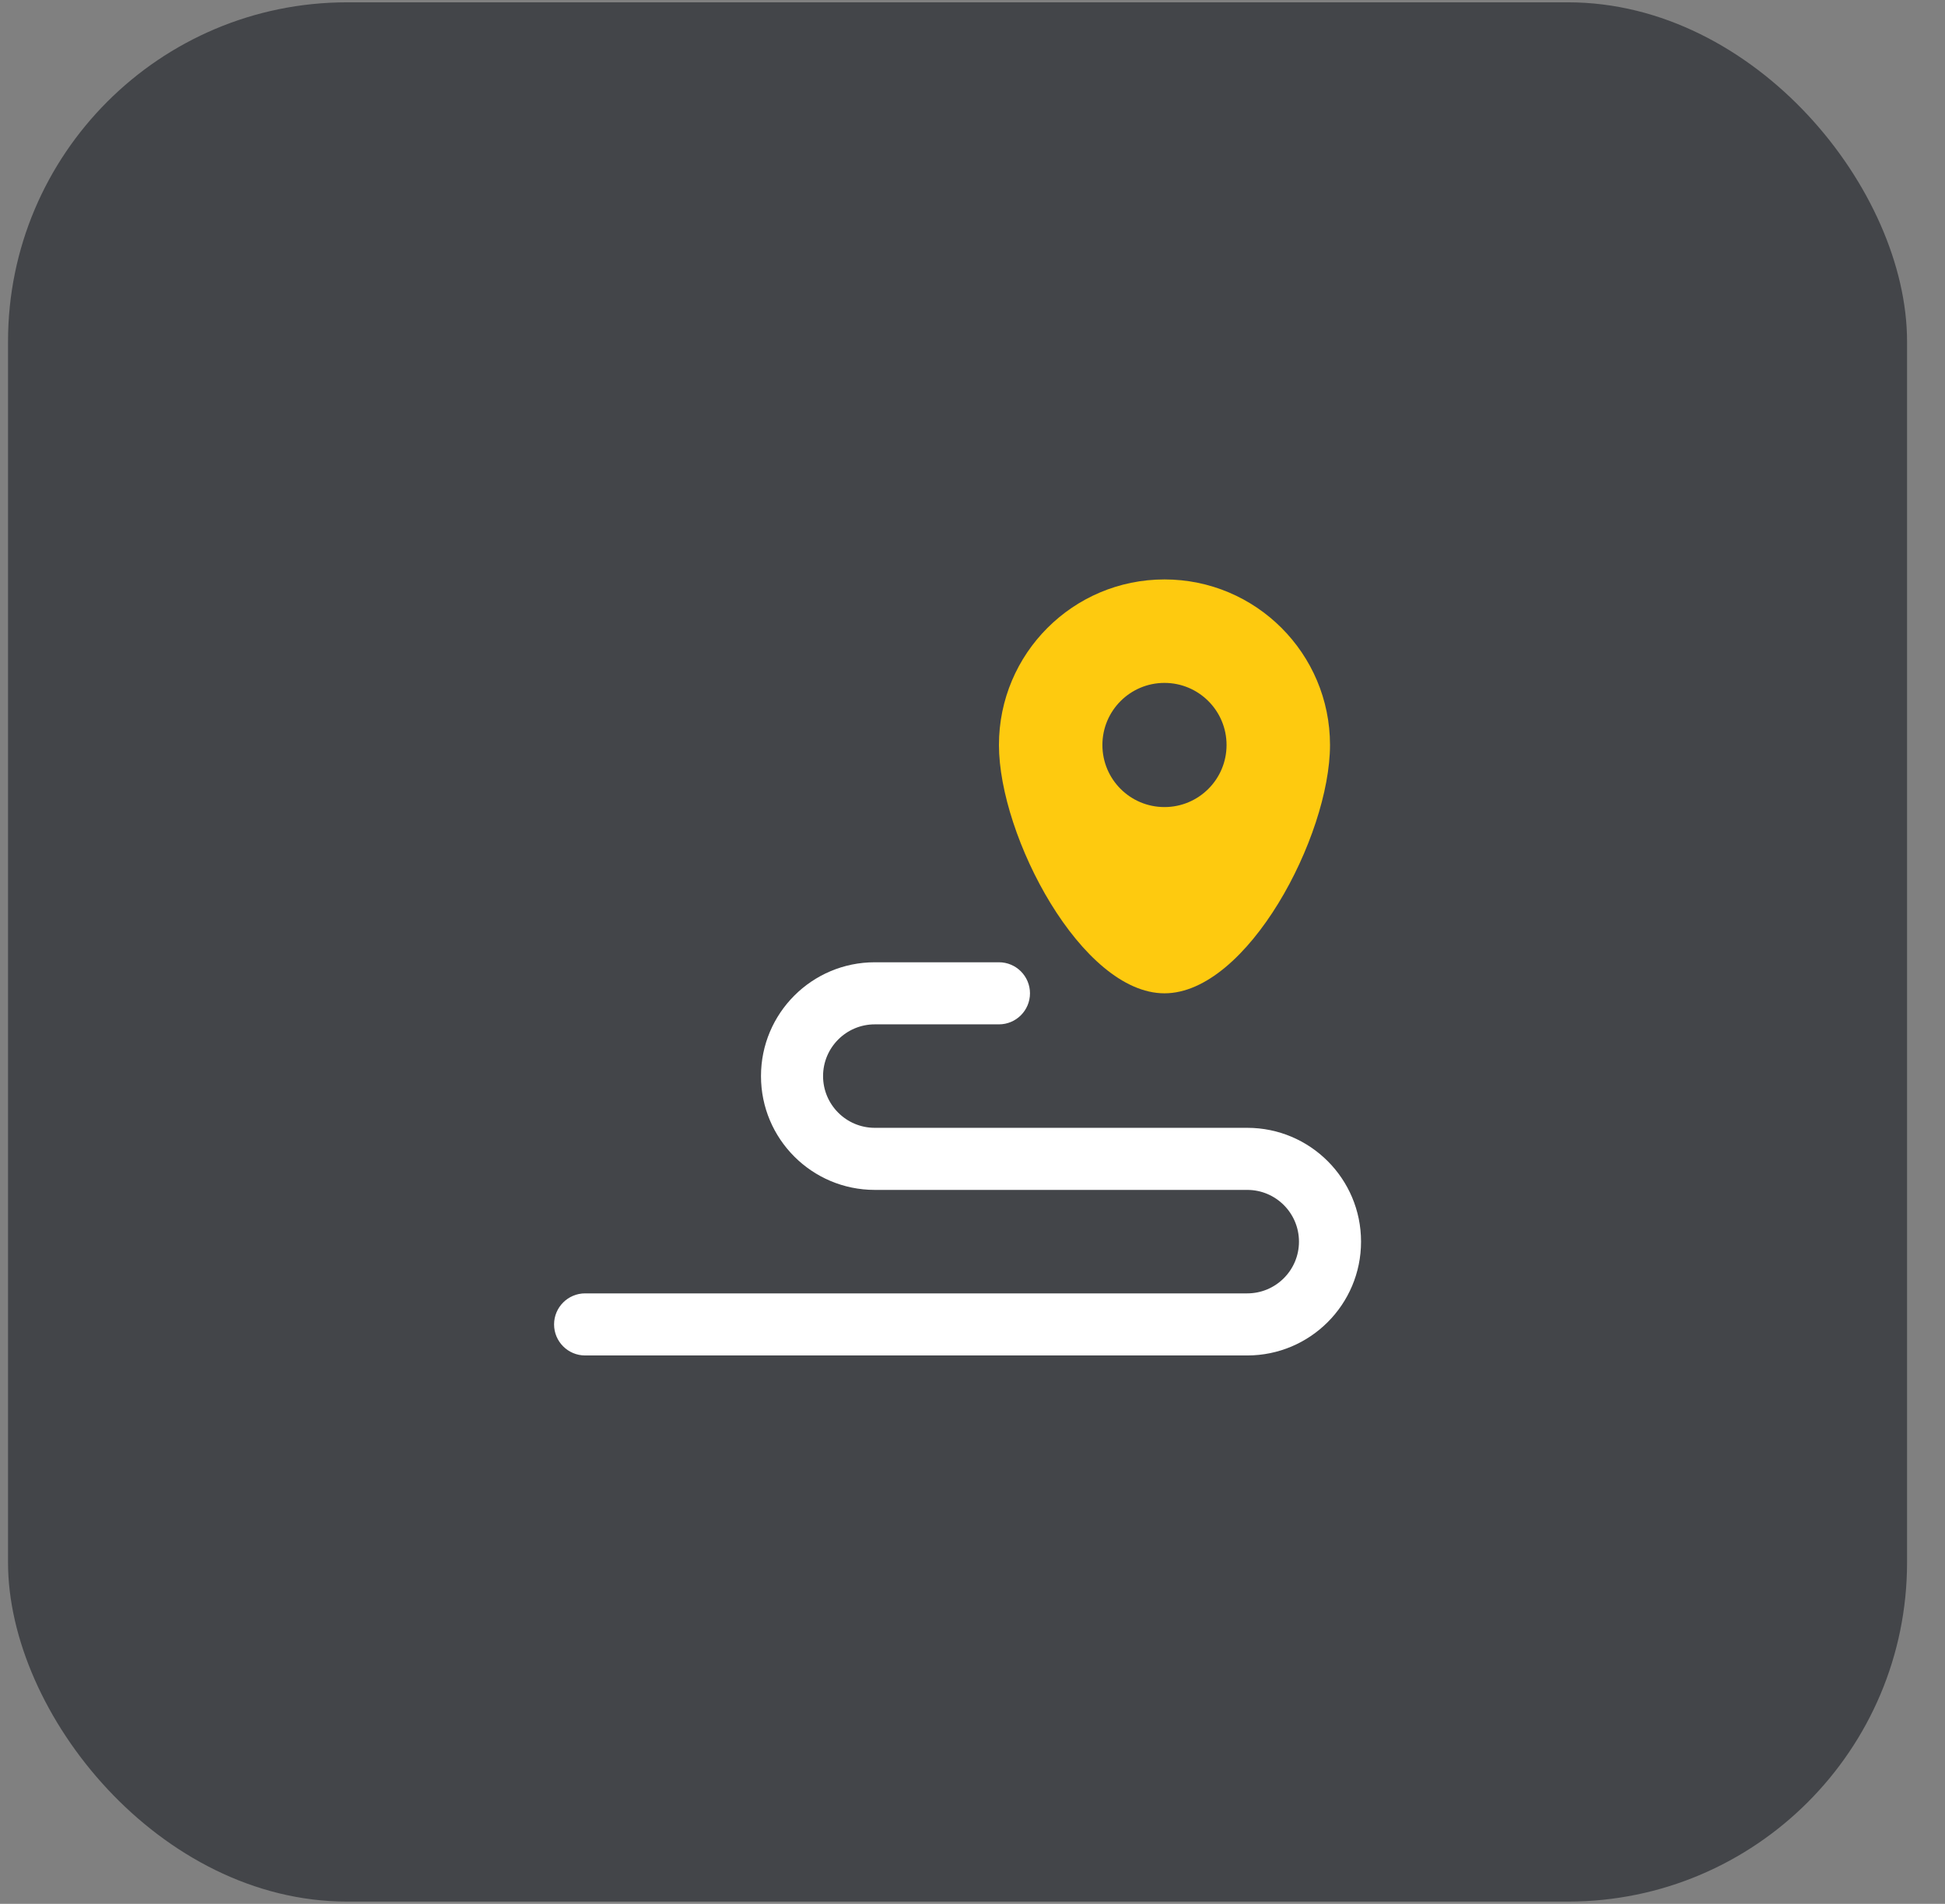
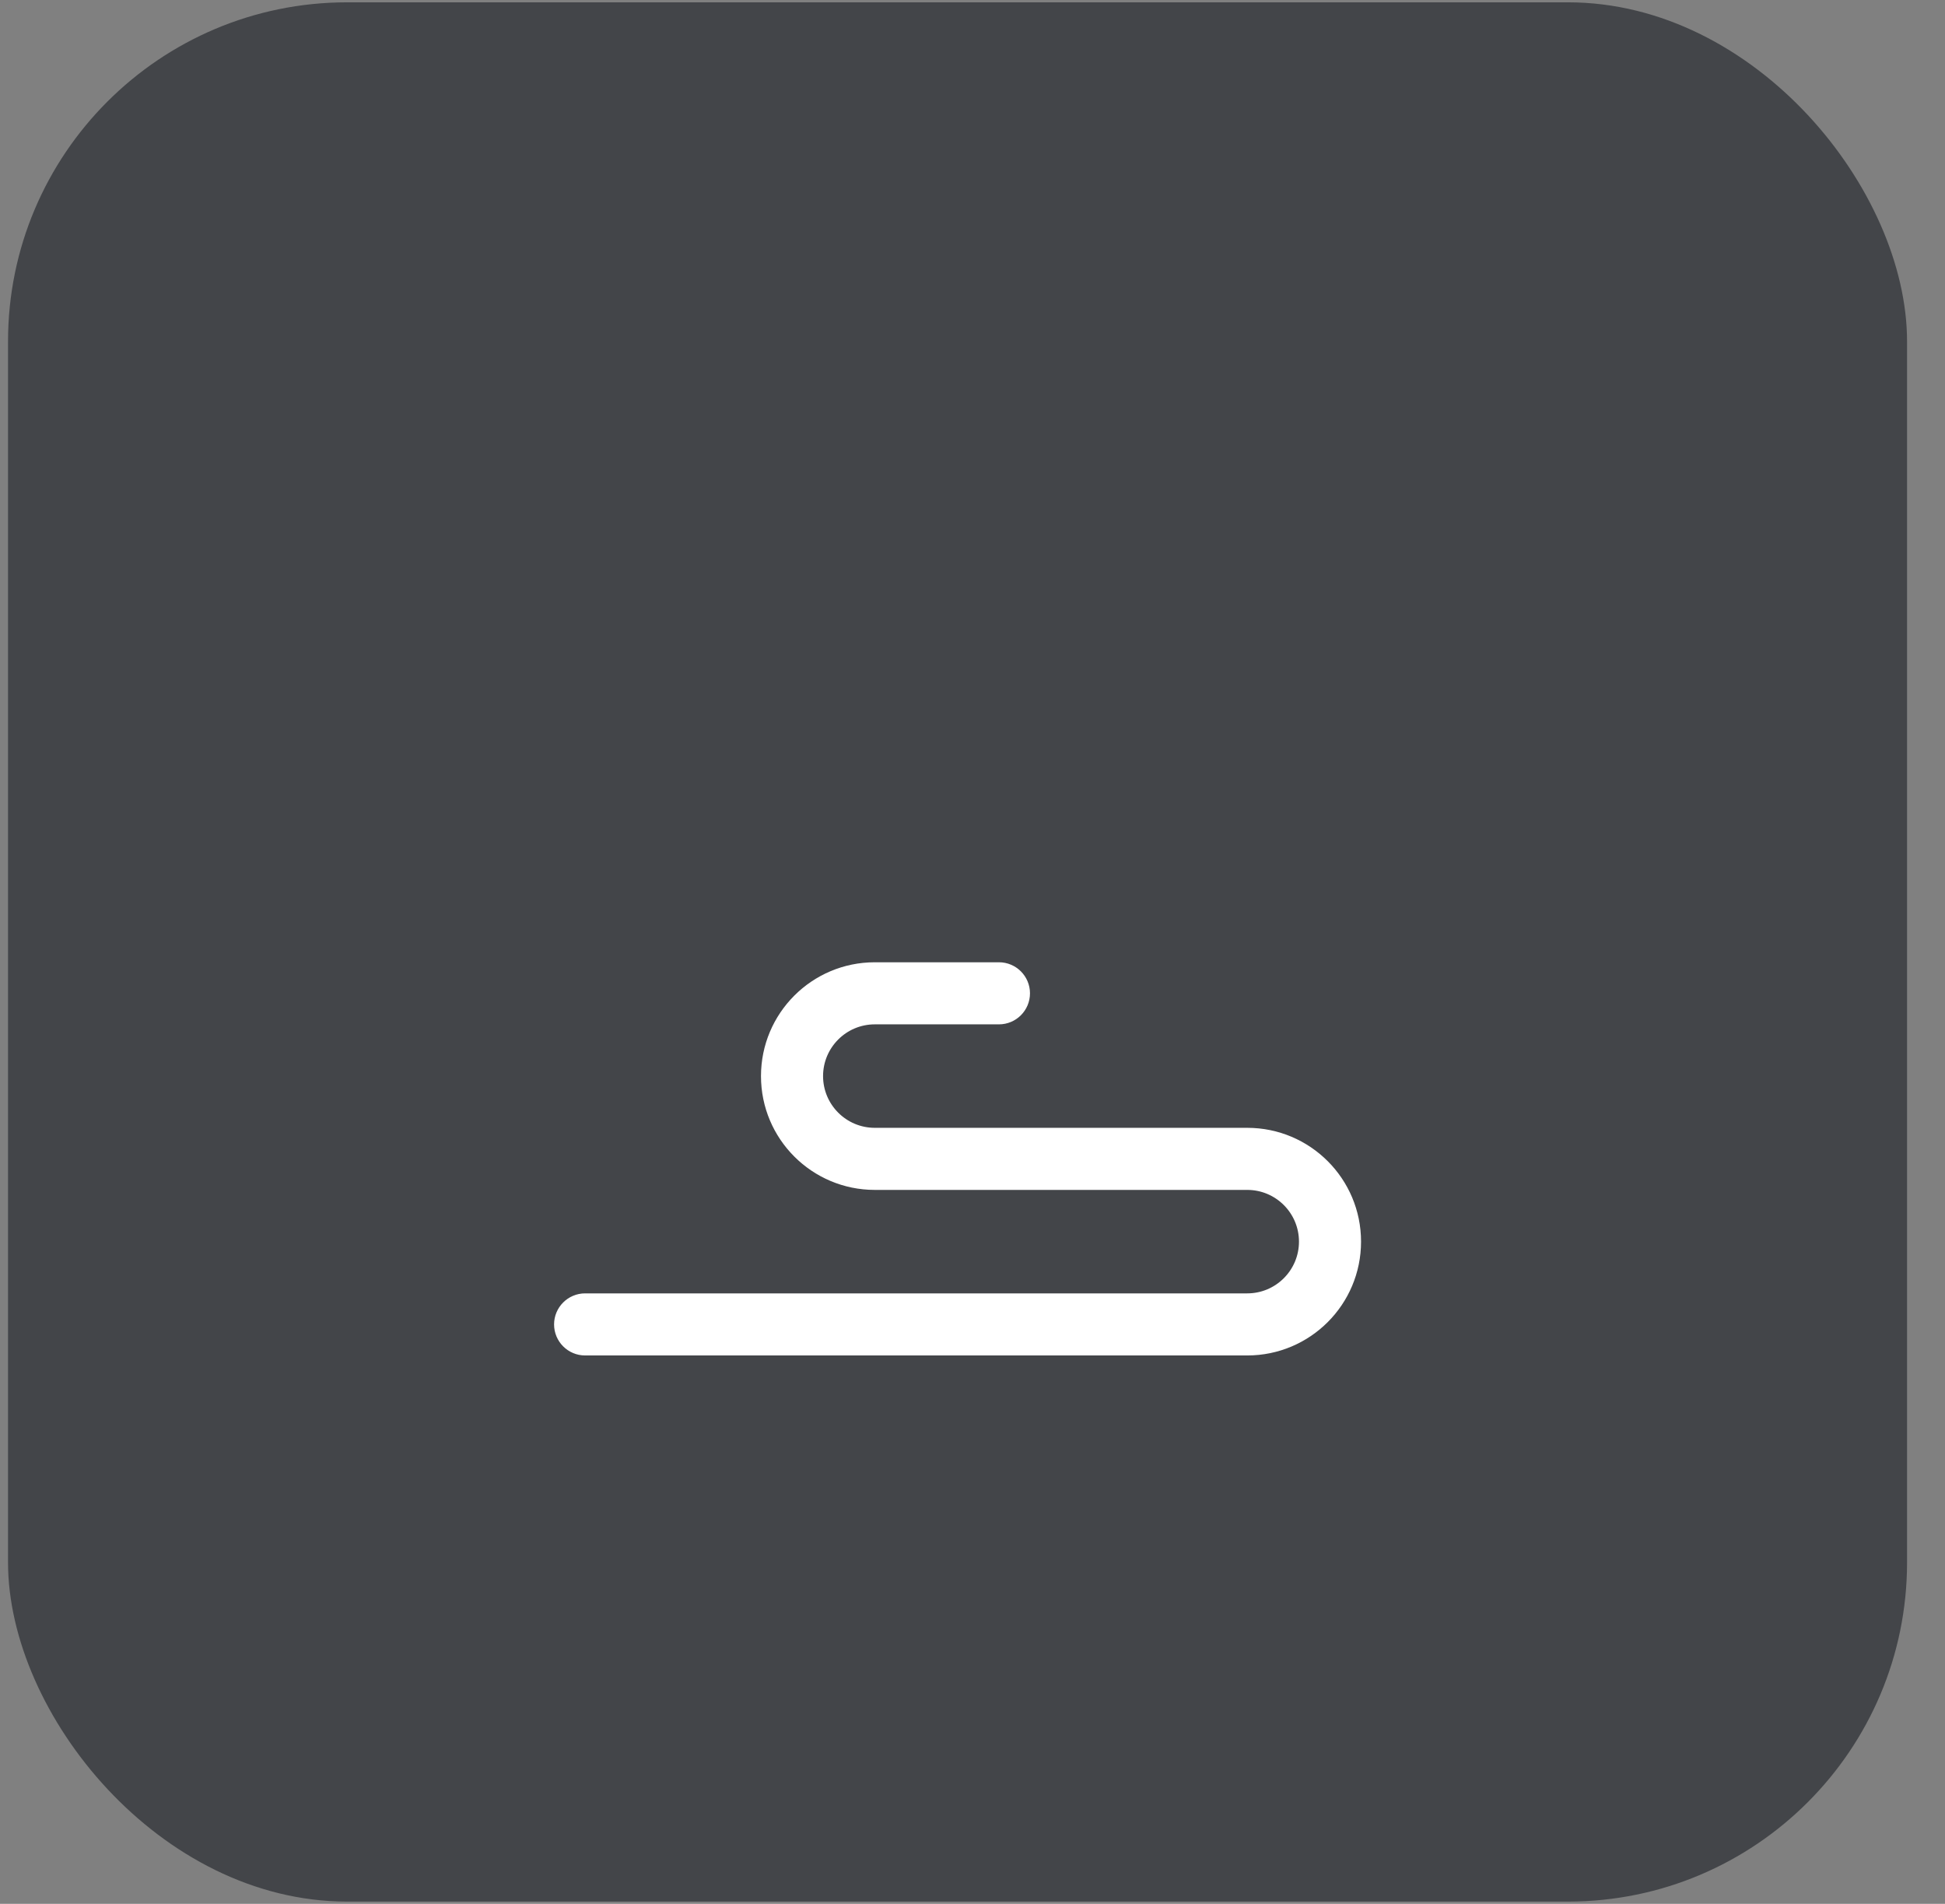
<svg xmlns="http://www.w3.org/2000/svg" width="47" height="46" viewBox="0 0 47 46" fill="none">
  <rect x="0" y="0" width="47" height="46" fill="#808080" stroke="none" />
  <rect x="0.194" y="0.056" width="45.889" height="45.889" rx="8.194" fill="#434549" />
-   <path fill-rule="evenodd" clip-rule="evenodd" d="M18.389 26C18.389 24.481 19.62 23.25 21.139 23.25H24.139C24.553 23.25 24.889 23.586 24.889 24C24.889 24.414 24.553 24.75 24.139 24.75H21.139C20.449 24.75 19.889 25.31 19.889 26C19.889 26.69 20.449 27.25 21.139 27.25H30.139C31.658 27.25 32.889 28.481 32.889 30C32.889 31.519 31.658 32.75 30.139 32.75H14.139C13.725 32.75 13.389 32.414 13.389 32C13.389 31.586 13.725 31.25 14.139 31.25H30.139C30.829 31.25 31.389 30.69 31.389 30C31.389 29.31 30.829 28.75 30.139 28.75H21.139C19.62 28.75 18.389 27.519 18.389 26Z" fill="white" />
-   <path fill-rule="evenodd" clip-rule="evenodd" d="M28.139 24C30.139 24 32.139 20.209 32.139 18C32.139 15.791 30.348 14 28.139 14C25.93 14 24.139 15.791 24.139 18C24.139 20.209 26.139 24 28.139 24ZM28.139 19.5C28.967 19.5 29.639 18.829 29.639 18C29.639 17.172 28.967 16.5 28.139 16.5C27.31 16.5 26.639 17.172 26.639 18C26.639 18.829 27.31 19.5 28.139 19.5Z" fill="#FECA0F" />
+   <path fill-rule="evenodd" clip-rule="evenodd" d="M18.389 26C18.389 24.481 19.62 23.25 21.139 23.25H24.139C24.553 23.25 24.889 23.586 24.889 24C24.889 24.414 24.553 24.75 24.139 24.75H21.139C20.449 24.75 19.889 25.31 19.889 26C19.889 26.69 20.449 27.25 21.139 27.25H30.139C31.658 27.25 32.889 28.481 32.889 30C32.889 31.519 31.658 32.75 30.139 32.75H14.139C13.725 32.75 13.389 32.414 13.389 32C13.389 31.586 13.725 31.25 14.139 31.25H30.139C30.829 31.25 31.389 30.69 31.389 30C31.389 29.31 30.829 28.75 30.139 28.75H21.139C19.62 28.75 18.389 27.519 18.389 26" fill="white" />
</svg>